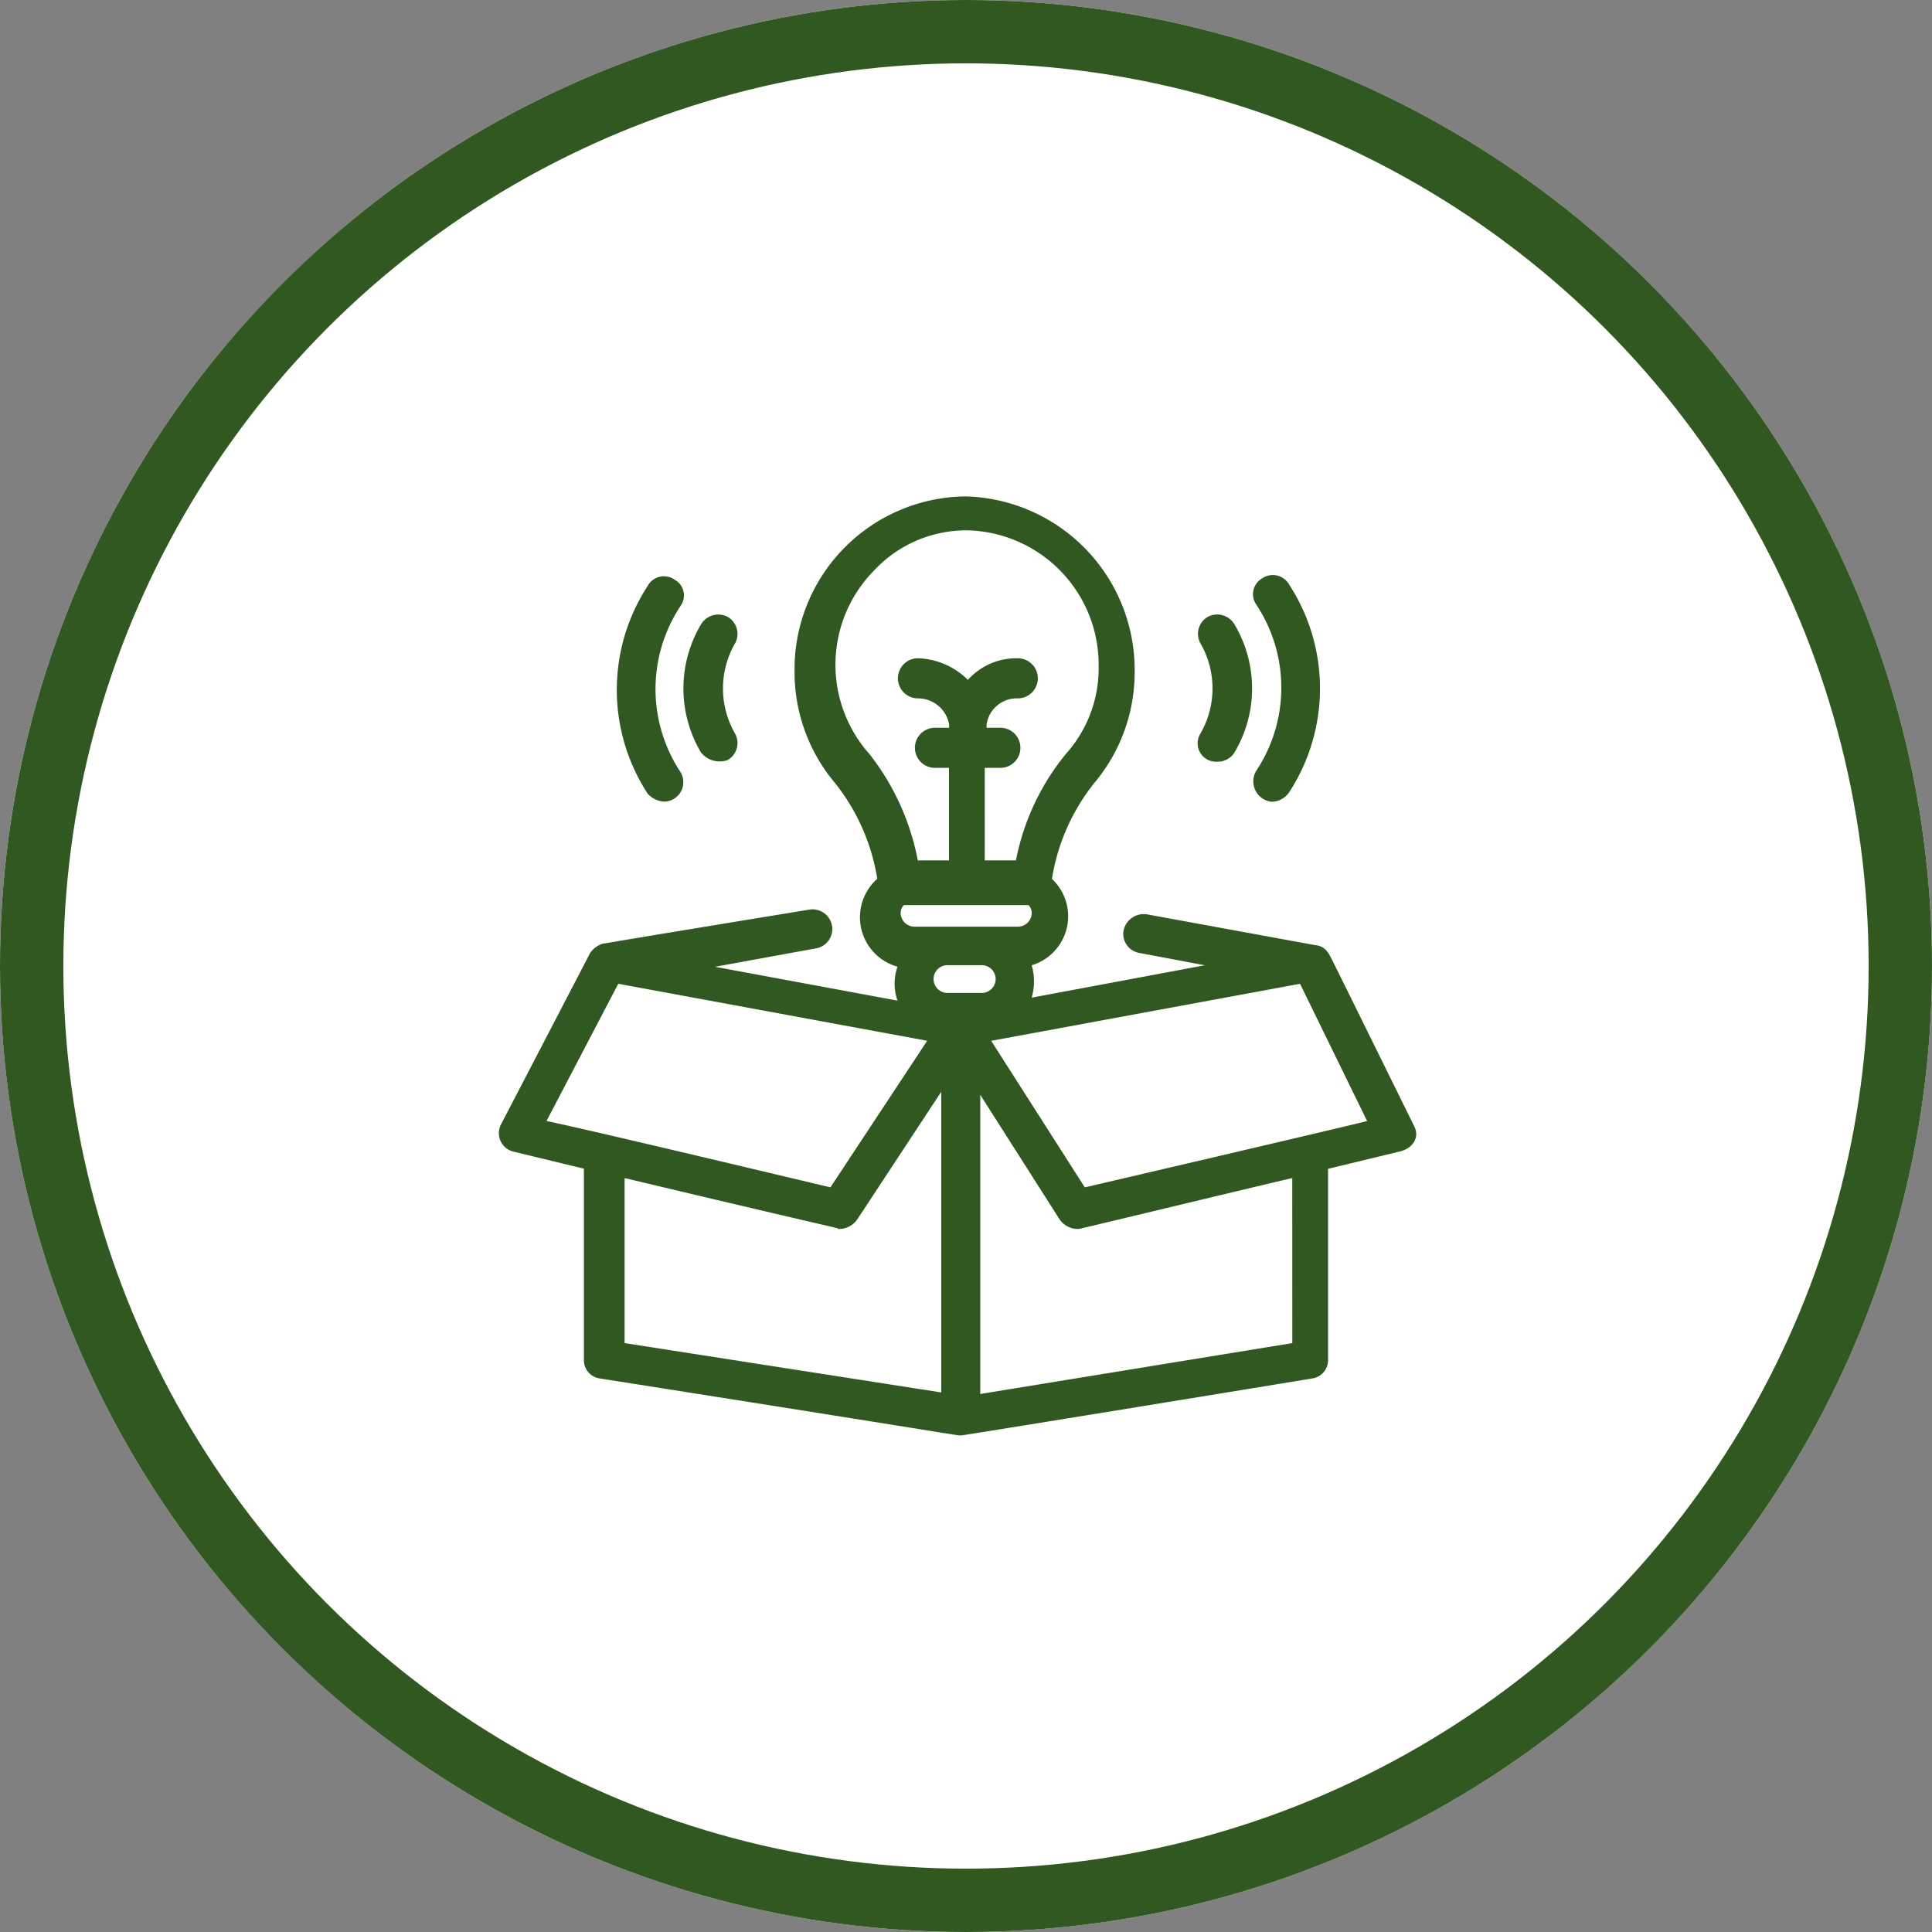
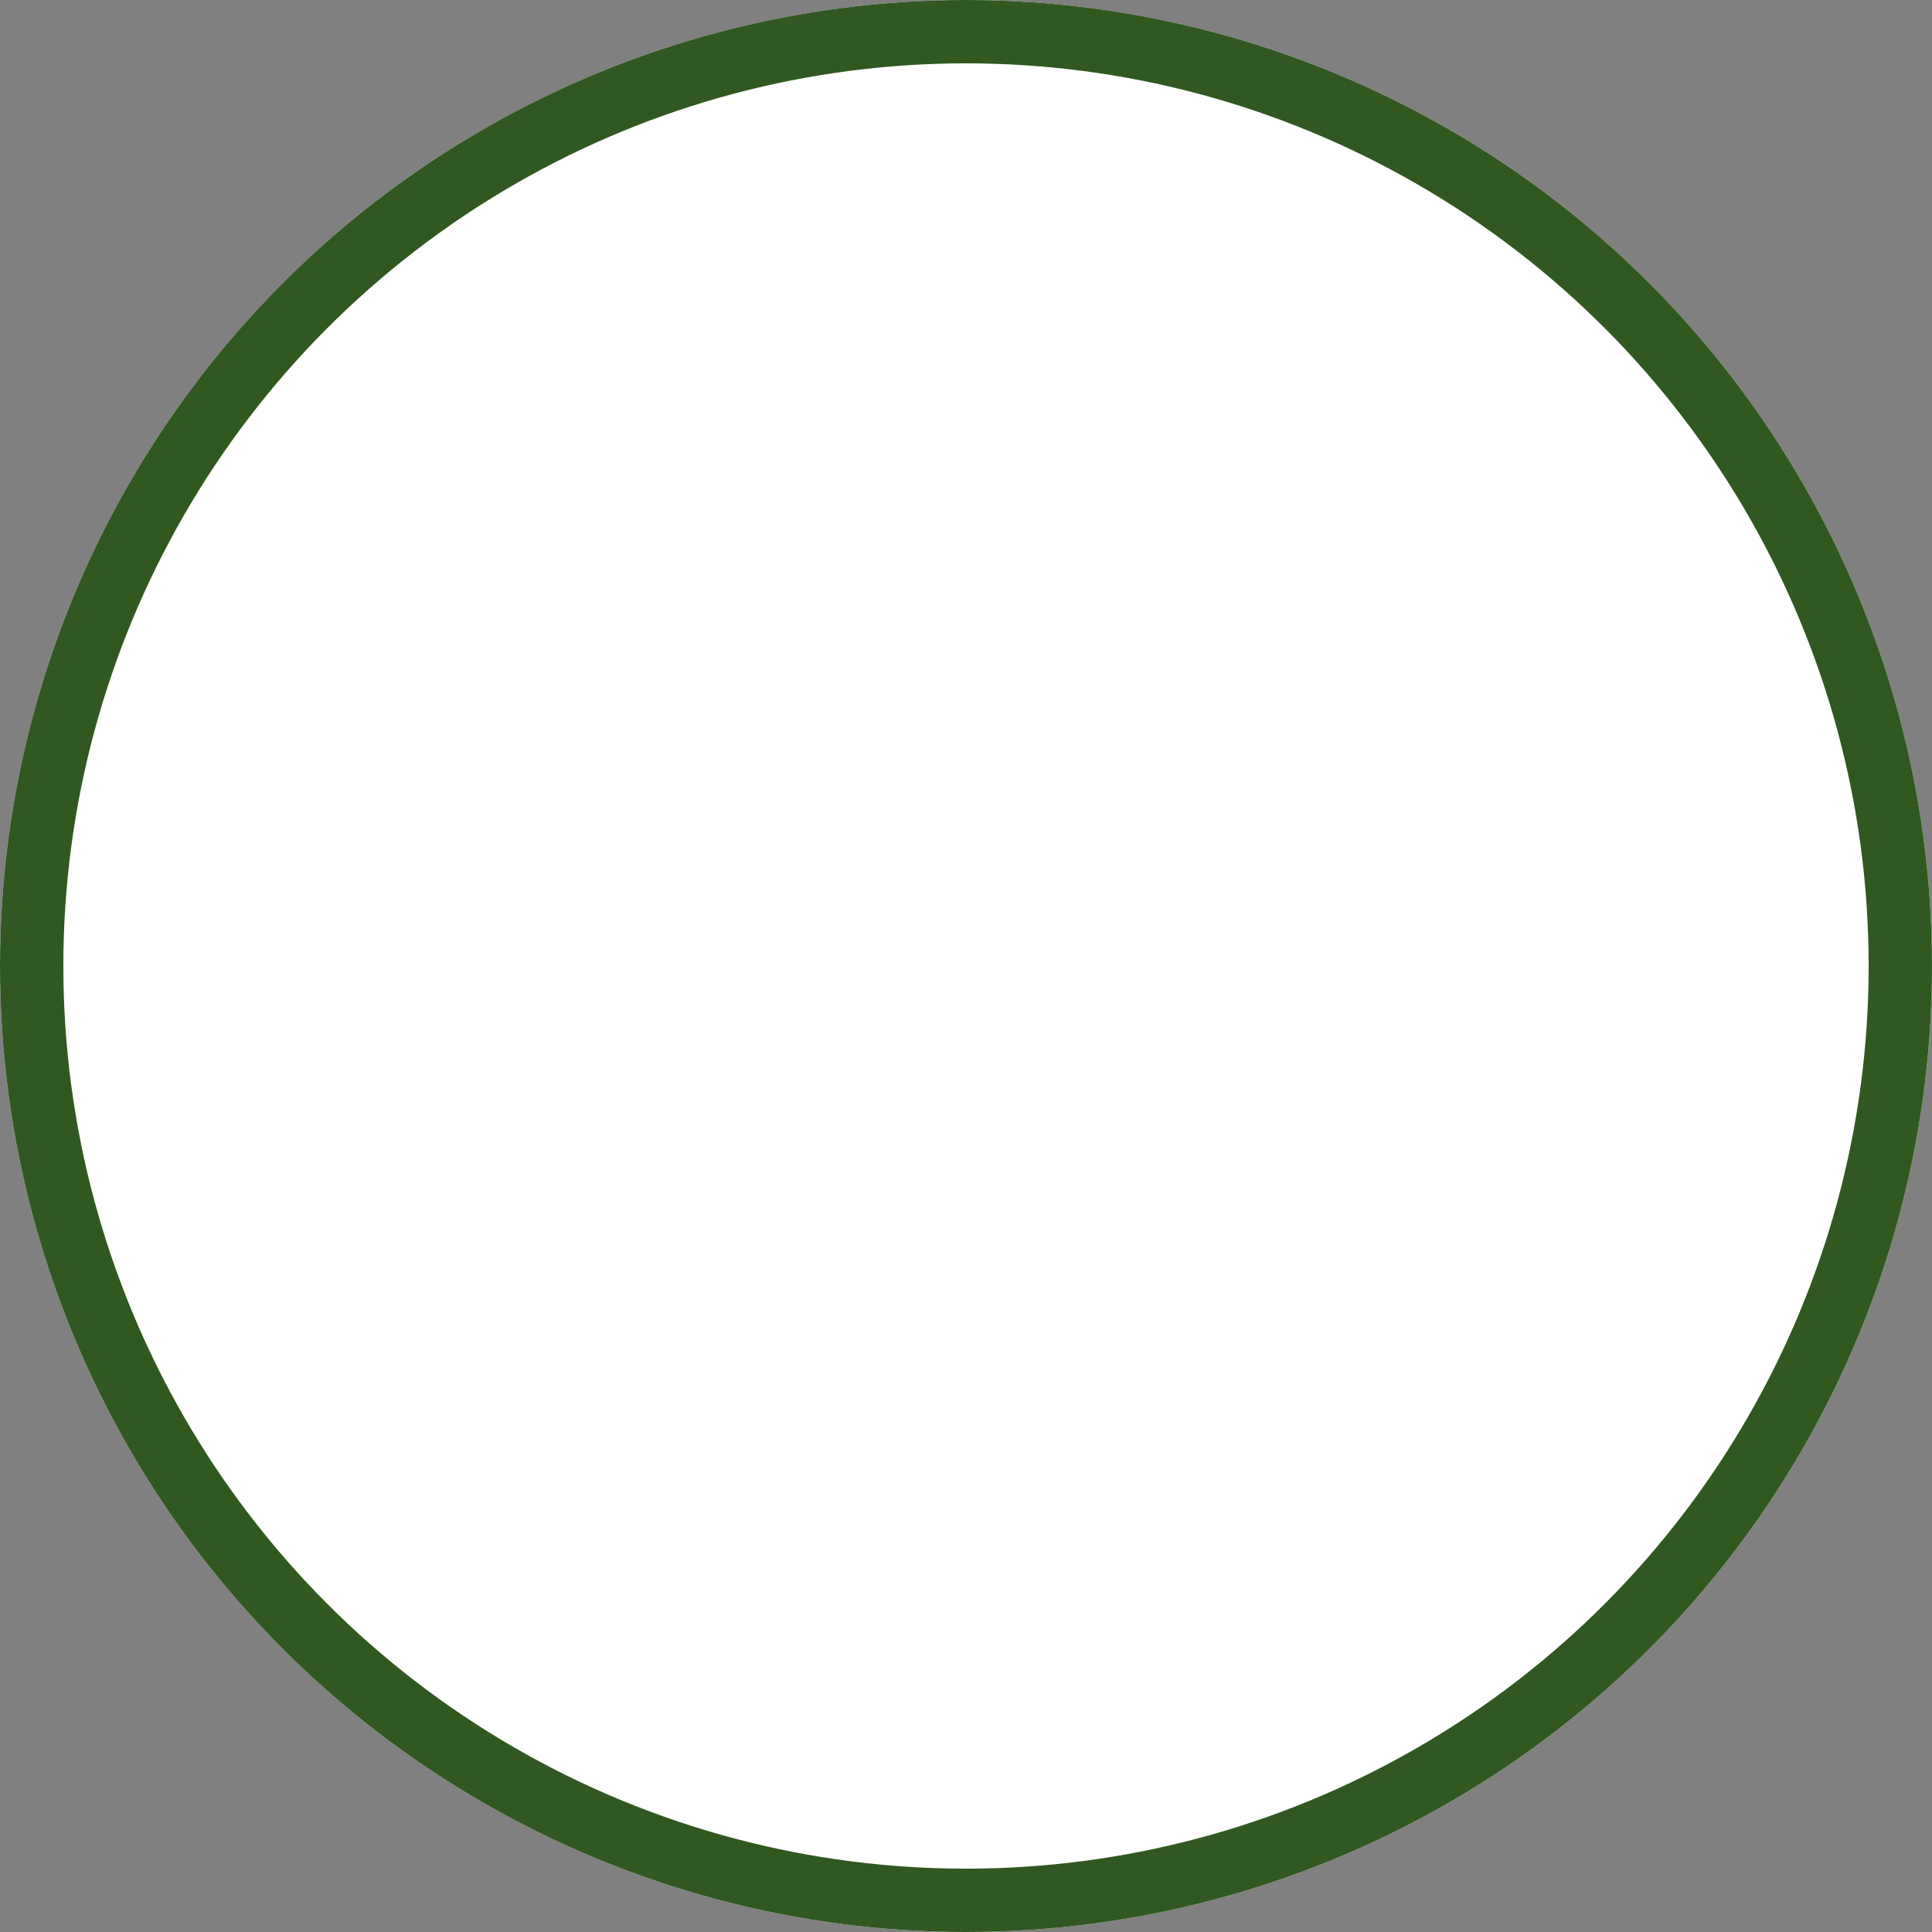
<svg xmlns="http://www.w3.org/2000/svg" id="Component_23_1" data-name="Component 23 – 1" width="61" height="61" viewBox="0 0 61 61">
  <rect x="0" y="0" width="61" height="61" fill="#808080" stroke="none" />
  <defs>
    <clipPath id="clip-path">
-       <rect id="Rectangle_122" data-name="Rectangle 122" width="28.968" height="29.654" fill="#305820" />
-     </clipPath>
+       </clipPath>
  </defs>
  <g id="Ellipse_63" data-name="Ellipse 63" fill="#fff" stroke="#305820" stroke-width="2">
    <circle cx="30.5" cy="30.5" r="30.5" stroke="none" />
    <circle cx="30.5" cy="30.5" r="29.5" fill="none" />
  </g>
  <g id="Group_972" data-name="Group 972" transform="translate(15.75 15.674)">
    <g id="Group_971" data-name="Group 971" transform="translate(0 0)" clip-path="url(#clip-path)">
      <path id="Path_1291" data-name="Path 1291" d="M28.892,19.866c-2.857-5.794-2.66-5.4-2.709-5.453a.5.5,0,0,0-.394-.243l-5.32-.974a.653.653,0,0,0-.739.487.608.608,0,0,0,.492.73l2.069.39-5.468,1.022a1.807,1.807,0,0,0,0-1.022,1.615,1.615,0,0,0,.64-2.727,6.488,6.488,0,0,1,1.33-3.019A5.436,5.436,0,0,0,20.075,5.5,5.479,5.479,0,0,0,14.755,0h-.049A5.456,5.456,0,0,0,9.337,5.5a5.436,5.436,0,0,0,1.281,3.554,6.483,6.483,0,0,1,1.33,3.019,1.621,1.621,0,0,0,.64,2.775,1.6,1.6,0,0,0,0,1.071L6.825,14.851l3.2-.584a.62.62,0,0,0,.492-.73.626.626,0,0,0-.739-.487c-6.847,1.12-6.453,1.071-6.5,1.071a.763.763,0,0,0-.394.292l-2.808,5.4a.6.6,0,0,0,.394.876l2.216.536v6.038a.58.58,0,0,0,.492.584c12.068,1.9,11.231,1.8,11.428,1.8.689-.1,10.492-1.7,11.083-1.8a.58.58,0,0,0,.492-.584V21.23l2.216-.536c.493-.1.689-.487.493-.828M14.164,14.8h1.084a.438.438,0,1,1,0,.876H14.164a.438.438,0,1,1,0-.876M13.13,13.585a.44.44,0,0,1-.444-.439.368.368,0,0,1,.1-.243h3.94a.37.37,0,0,1,.1.243.44.44,0,0,1-.444.439ZM11.849,2.337a3.982,3.982,0,0,1,2.906-1.266H14.8a4.245,4.245,0,0,1,4.138,4.285,4.047,4.047,0,0,1-1.035,2.775,7.583,7.583,0,0,0-1.576,3.36h-.985V8.57h.493a.633.633,0,1,0,0-1.266H15.4v-.1a.962.962,0,0,1,.985-.828.633.633,0,1,0,0-1.266,2.058,2.058,0,0,0-1.576.682,2.335,2.335,0,0,0-1.576-.682.633.633,0,1,0,0,1.266,1,1,0,0,1,.985.828v.1H13.77a.633.633,0,1,0,0,1.266h.443v2.921h-.985A7.806,7.806,0,0,0,11.7,8.132a4.24,4.24,0,0,1,.148-5.794M3.771,15.387l9.753,1.8L10.47,21.814c-.443-.1-7.536-1.8-8.965-2.094Zm.2,6.135c7.142,1.7,6.7,1.559,6.748,1.607a.705.705,0,0,0,.591-.292l2.66-4.042V28.29l-10-1.558Zm21.082,5.21L15.2,28.339V18.892l2.512,3.945a.705.705,0,0,0,.591.292c.049,0,5.073-1.217,6.748-1.607ZM18.5,21.814l-2.955-4.626,9.752-1.8,2.118,4.334c-.788.2-8.915,2.094-8.915,2.094" transform="translate(0 0)" fill="#305820" />
-       <path id="Path_1292" data-name="Path 1292" d="M49.5,12.254a.682.682,0,0,0,.542-.292,6.007,6.007,0,0,0,0-6.573.589.589,0,0,0-.837-.195.575.575,0,0,0-.2.828,4.748,4.748,0,0,1,0,5.259.649.649,0,0,0,.493.974" transform="translate(-25.094 -2.613)" fill="#305820" />
-       <path id="Path_1293" data-name="Path 1293" d="M45.927,12.306a.619.619,0,0,0,.542-.293,3.96,3.96,0,0,0,0-4.041.635.635,0,0,0-.837-.243.62.62,0,0,0-.246.828,2.851,2.851,0,0,1,0,2.873.581.581,0,0,0,.542.876" transform="translate(-23.241 -3.931)" fill="#305820" />
-       <path id="Path_1294" data-name="Path 1294" d="M9.128,12.3a.615.615,0,0,0,.542-.925,4.751,4.751,0,0,1,0-5.259.566.566,0,0,0-.2-.828.58.58,0,0,0-.837.195,6.005,6.005,0,0,0,0,6.573.79.79,0,0,0,.492.243" transform="translate(-3.929 -2.664)" fill="#305820" />
      <path id="Path_1295" data-name="Path 1295" d="M13.36,12.258a.62.62,0,0,0,.246-.827,2.852,2.852,0,0,1,0-2.873.621.621,0,0,0-.246-.828.636.636,0,0,0-.837.243,3.962,3.962,0,0,0,0,4.041.755.755,0,0,0,.837.243" transform="translate(-6.141 -3.931)" fill="#305820" />
    </g>
  </g>
</svg>